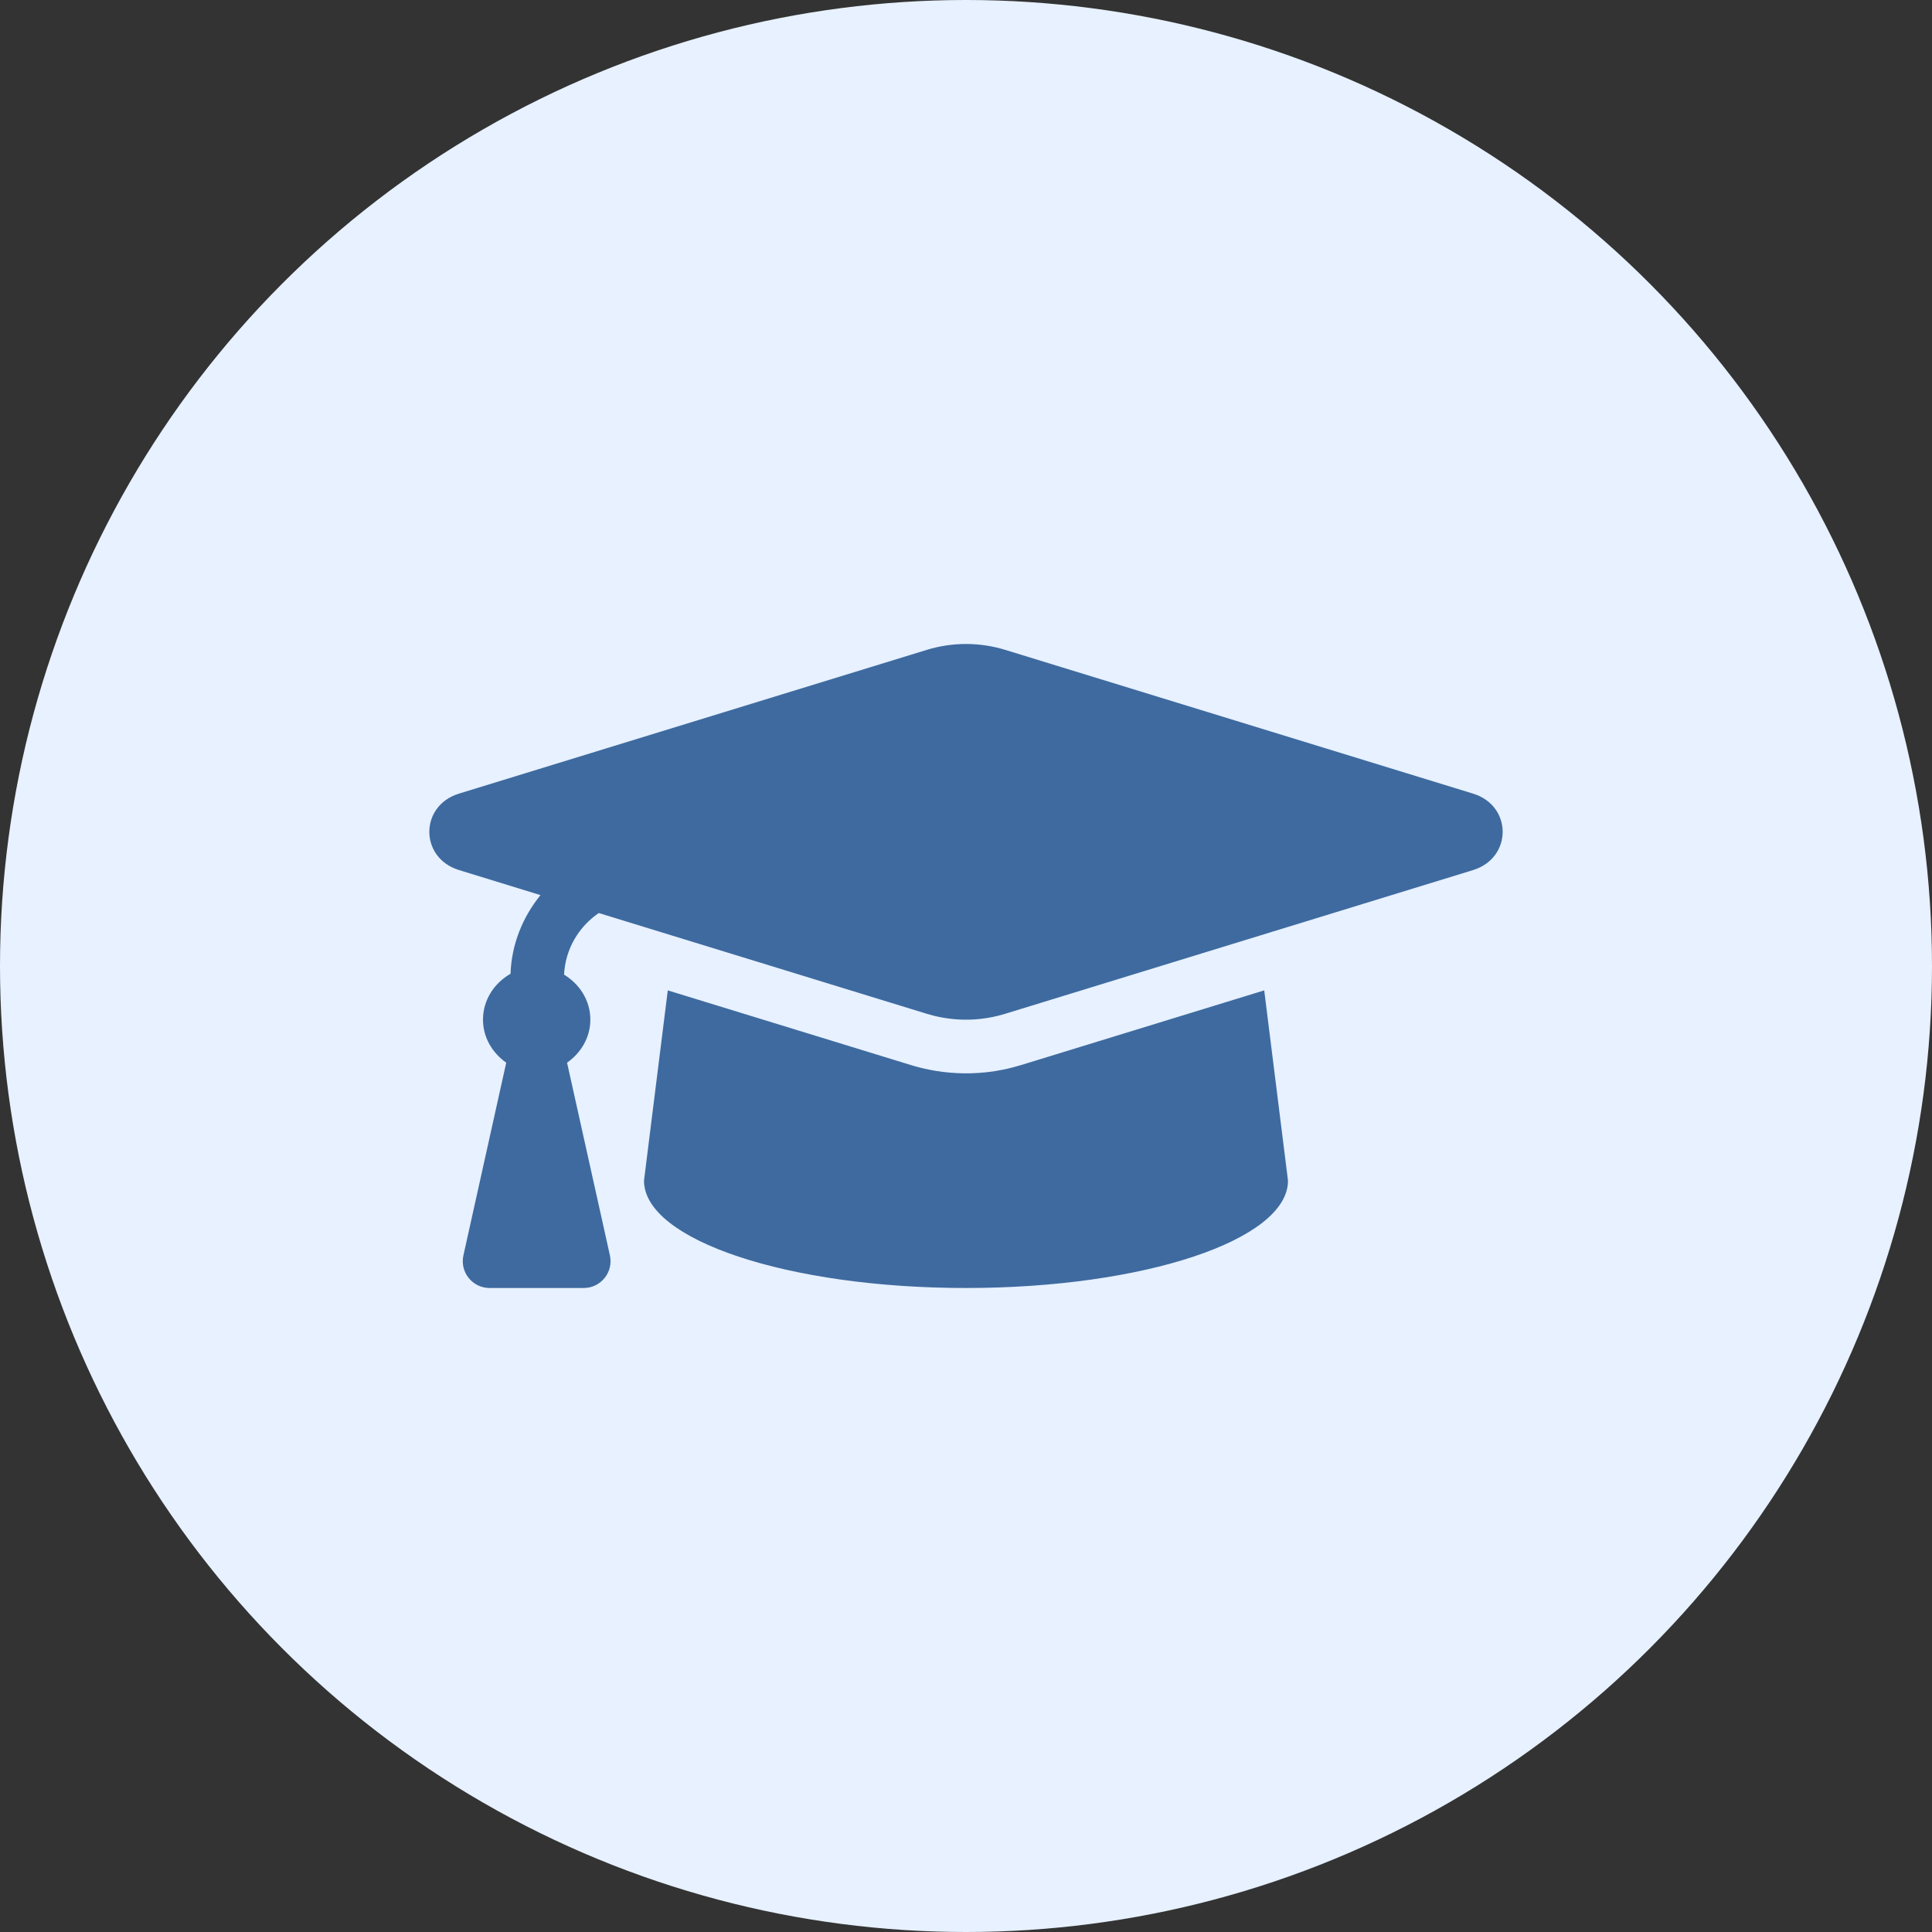
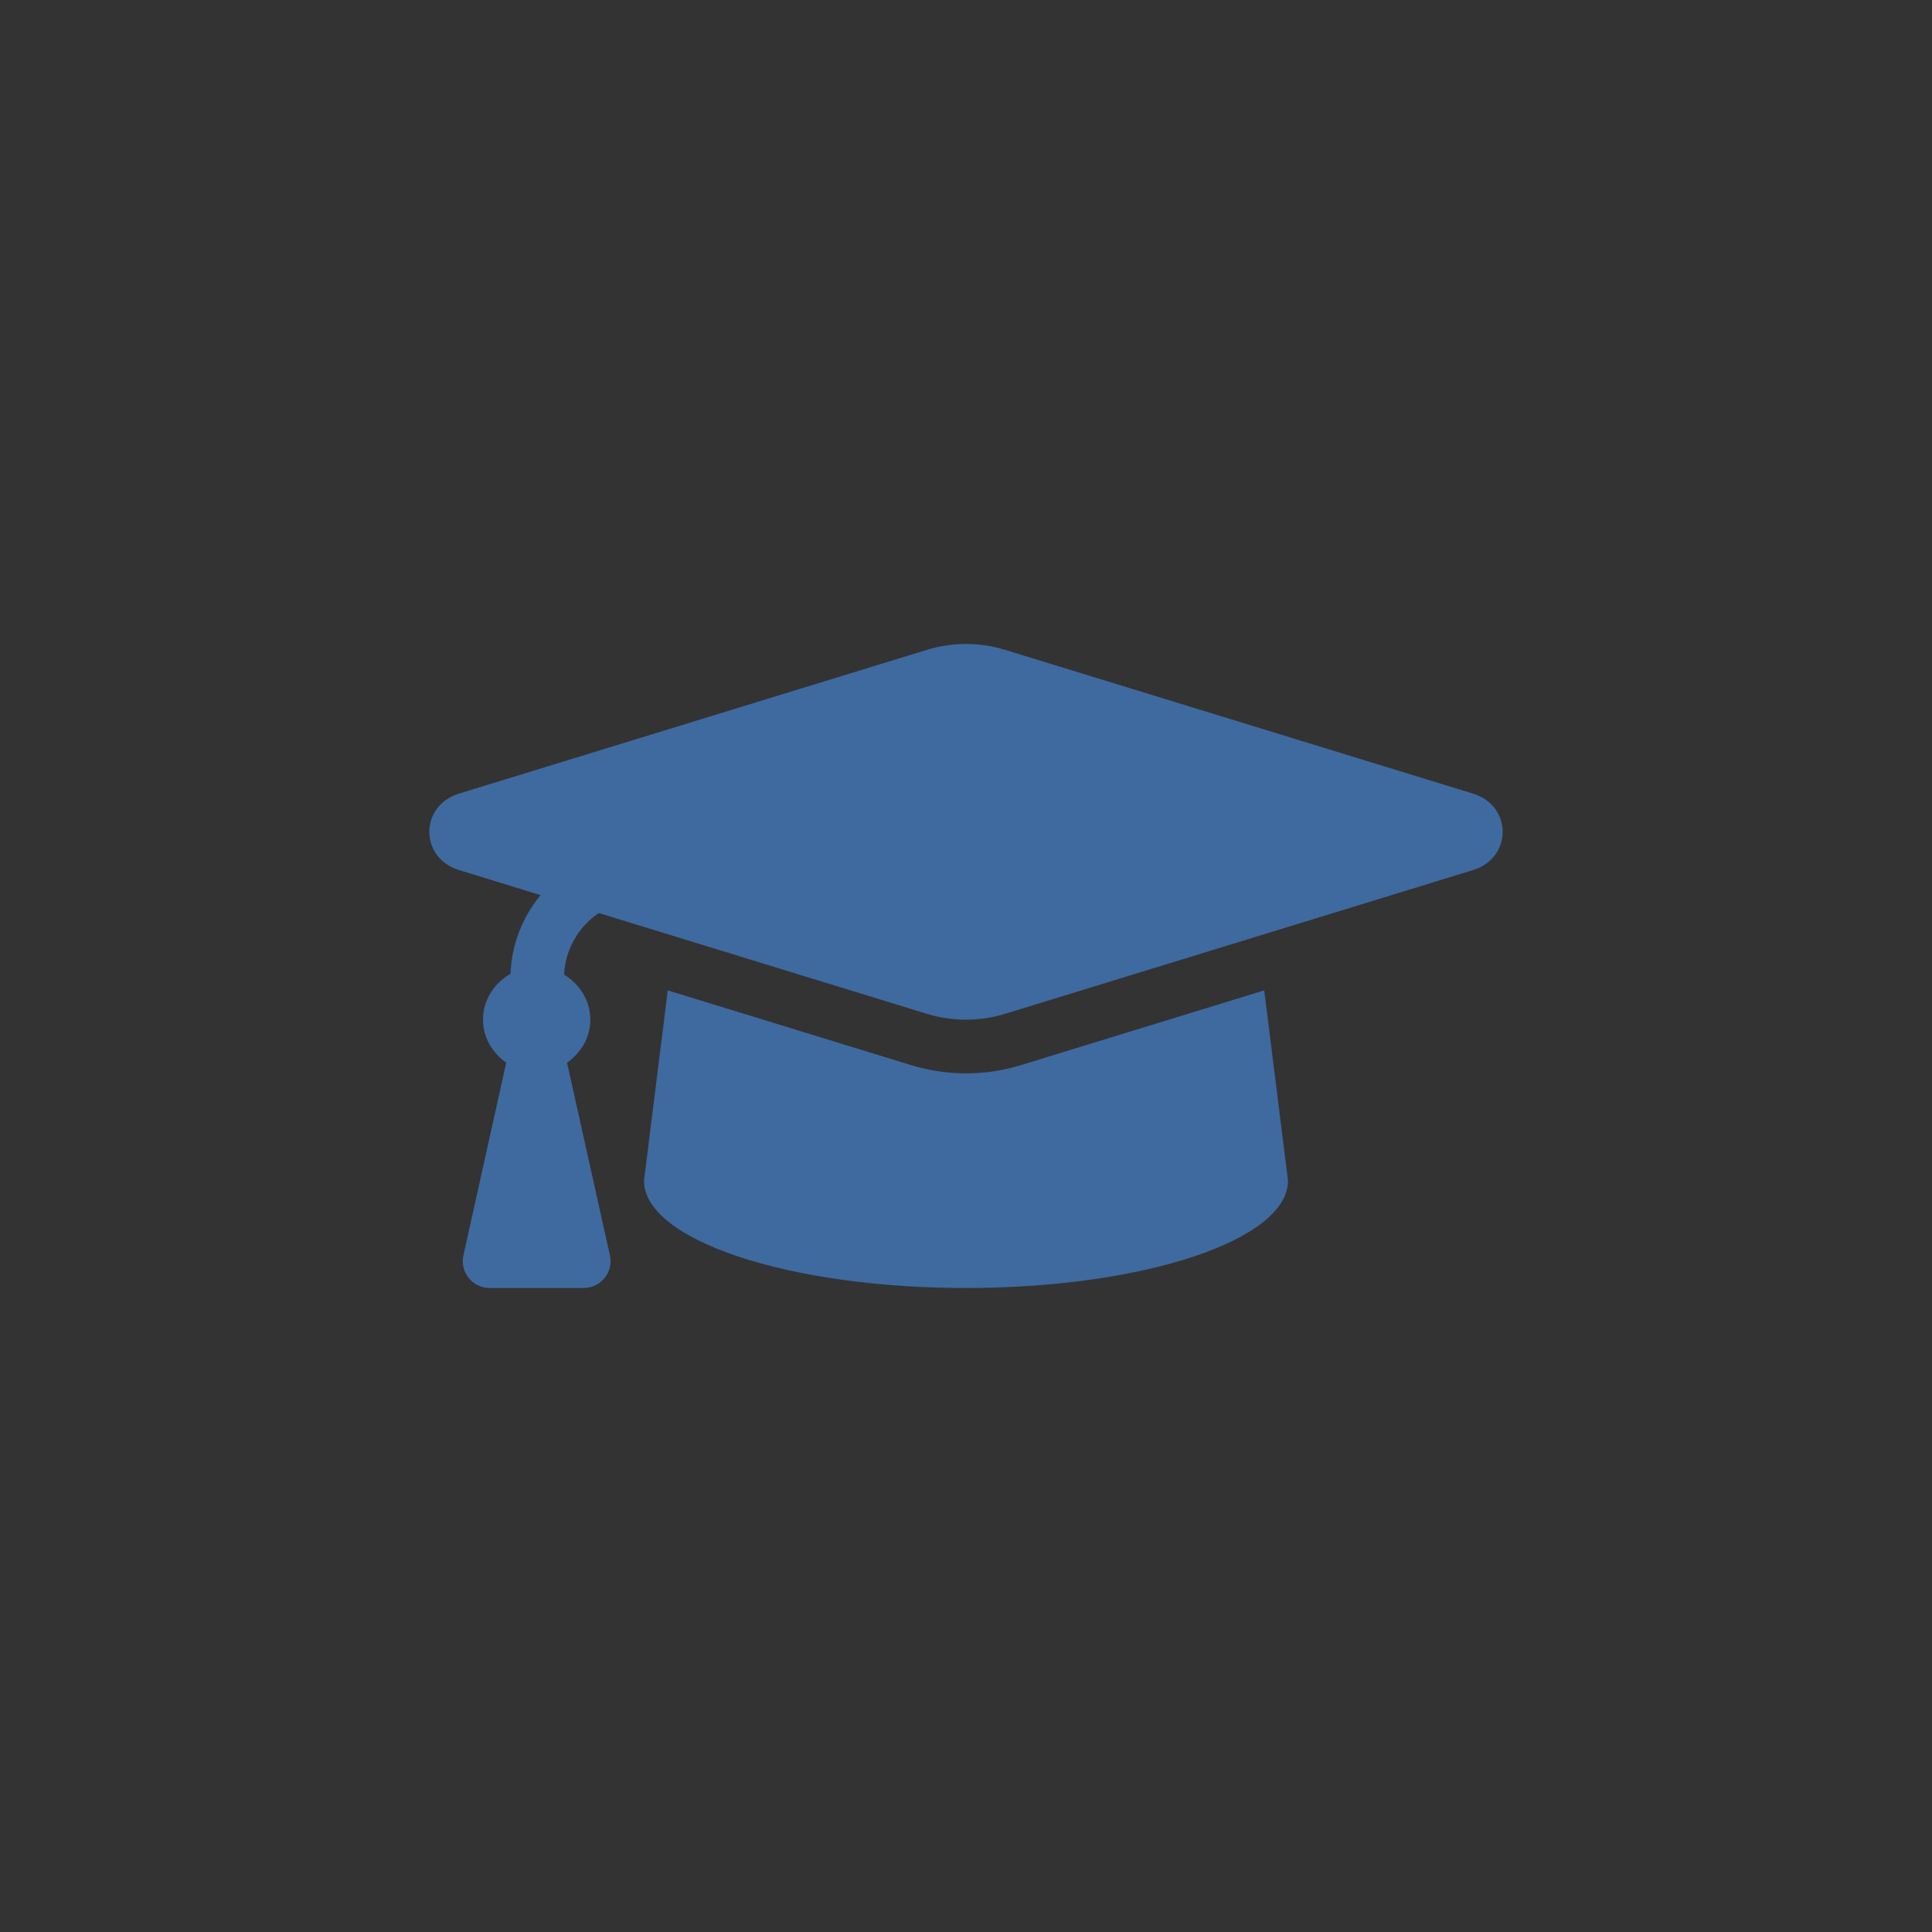
<svg xmlns="http://www.w3.org/2000/svg" width="45" height="45" viewBox="0 0 45 45" fill="none">
  <rect x="0" y="0" width="45" height="45" fill="#333333" stroke="none" />
-   <circle cx="22.5" cy="22.5" r="22.5" fill="#E7F1FF" />
  <path d="M34.31 18.485L23.414 15.137C22.82 14.954 22.18 14.954 21.586 15.137L10.69 18.485C9.77 18.767 9.77 19.983 10.69 20.265L12.589 20.849C12.172 21.364 11.916 21.993 11.891 22.681C11.515 22.897 11.25 23.286 11.25 23.75C11.25 24.171 11.472 24.526 11.791 24.752L10.794 29.24C10.707 29.63 11.004 30 11.404 30H13.595C13.995 30 14.292 29.63 14.206 29.24L13.208 24.752C13.528 24.526 13.75 24.171 13.75 23.75C13.75 23.298 13.497 22.92 13.138 22.701C13.168 22.114 13.468 21.595 13.946 21.266L21.586 23.613C21.94 23.722 22.619 23.858 23.413 23.613L34.31 20.266C35.23 19.983 35.23 18.767 34.31 18.485ZM23.781 24.808C22.666 25.151 21.717 24.961 21.219 24.808L15.554 23.068L15 27.5C15 28.881 18.358 30 22.5 30C26.642 30 30 28.881 30 27.5L29.446 23.068L23.781 24.808Z" fill="#3E6A9F" />
</svg>